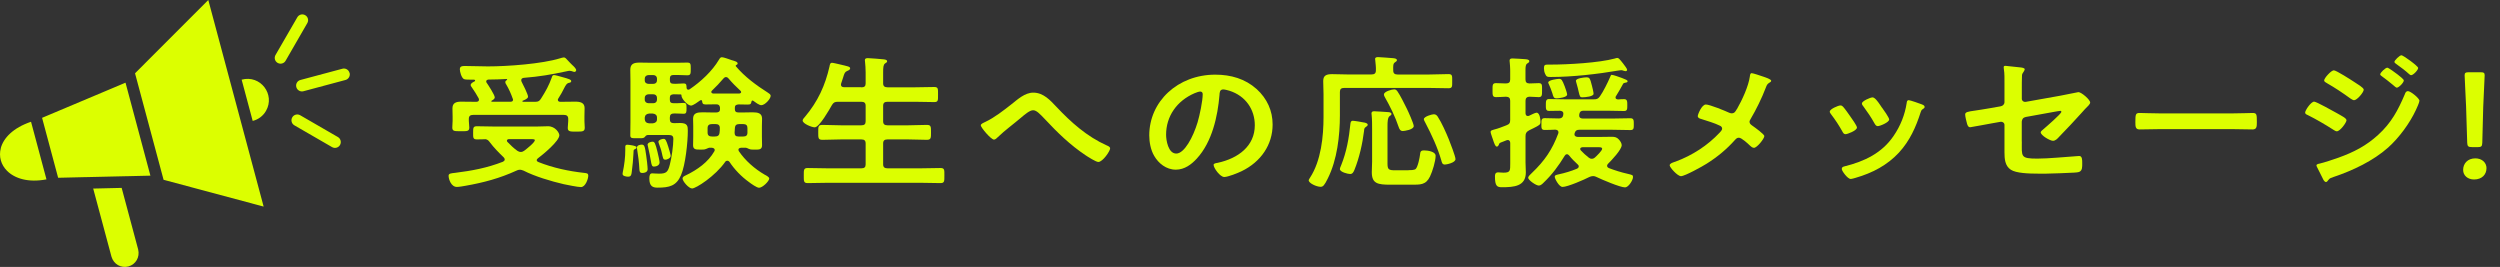
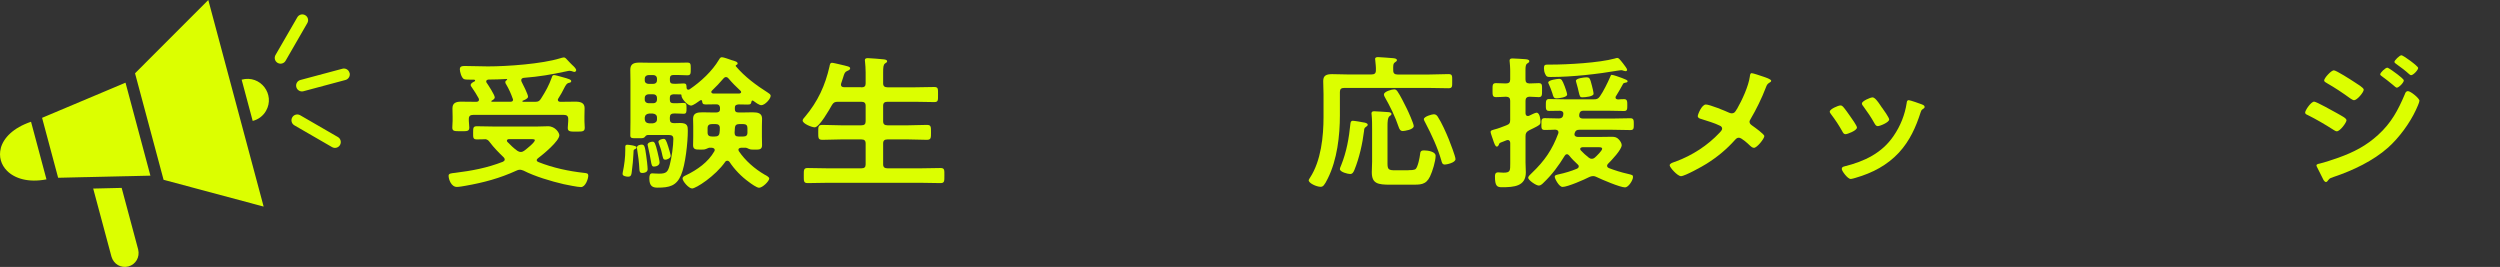
<svg xmlns="http://www.w3.org/2000/svg" id="uuid-c80f56ef-5eb1-424c-a77d-d56135c84af5" data-name="レイヤー 2" width="484.18" height="51.7" viewBox="0 0 484.18 51.7">
  <rect x="0" y="0" width="484.18" height="51.7" fill="#333333" stroke="none" />
  <defs>
    <style>
      .uuid-a6bd0314-dfca-4a9c-940b-76ee7d1aa303 {
        fill: #dcff00;
      }
    </style>
  </defs>
  <g id="uuid-503a2747-3590-4dcc-bcc0-a5fc5b4335da" data-name="レイヤー 1">
    <g>
      <g>
        <path class="uuid-a6bd0314-dfca-4a9c-940b-76ee7d1aa303" d="M93.88,26.97c-.52,0-1.02.03-1.51.03-.77,0-.74-.34-.74-1.29s0-1.26.74-1.26c1.23,0,2.43.06,3.67.06h7.7c.58,0,1.97-.06,2.4-.06,1.42,0,2.19,1.29,2.19,1.74,0,1.12-3.14,3.72-4.13,4.45-.12.11-.25.2-.25.39s.15.28.34.36c2.83,1.12,5.82,1.76,8.9,2.1.46.06.74.06.74.56,0,.53-.52,2.18-1.42,2.18-.62,0-2.65-.42-3.33-.56-2.43-.56-5.61-1.51-7.79-2.63-.25-.08-.43-.17-.71-.17-.25,0-.43.06-.65.17-3.23,1.48-6.35,2.32-9.89,2.94-.46.08-1.2.22-1.66.22-1.11,0-1.6-1.51-1.6-2.16,0-.45.46-.48,1.2-.56,3.36-.42,6.22-.95,9.33-2.16.19-.11.34-.22.34-.42,0-.17-.06-.28-.19-.42-.89-.84-1.97-1.96-2.68-2.91-.09-.11-.25-.34-.37-.42-.15-.11-.31-.17-.49-.2h-.15ZM101.18,19.61c0,.08.06.11.15.11h2.31c.65,0,.86-.17,1.17-.67.89-1.4,1.51-2.52,2.06-4.06.09-.28.15-.45.43-.45.22,0,1.14.25,1.42.34,1.57.42,1.91.56,1.91.84,0,.2-.18.28-.37.31-.49.08-.68.42-1.08,1.2-.21.45-.55,1.06-1.05,1.85-.06.08-.09.14-.09.25,0,.28.22.39.49.39.99,0,1.94-.03,2.9-.03s1.79.2,1.79,1.23c0,.53-.03,1.06-.03,1.65v.87c0,.42.06.87.06,1.29,0,.76-.43.76-1.63.76-1.11,0-1.66.03-1.66-.7,0-.45.09-.9.09-1.34v-.42c0-.56-.28-.78-.86-.78h-17.53c-.58,0-.86.22-.86.78v.36c0,.42.09.87.09,1.32,0,.76-.49.7-1.66.7s-1.63.03-1.63-.7c0-.45.06-.9.06-1.32v-.81c0-.62-.03-1.12-.03-1.6,0-1.01.65-1.29,1.66-1.29s2,.03,2.99.03c.28-.03.49-.11.49-.42,0-.08-.03-.14-.06-.25-.46-.81-.77-1.34-1.33-2.13-.09-.14-.22-.28-.22-.45,0-.34.46-.56.74-.7.06-.06.12-.08.12-.17,0-.11-.09-.17-.22-.17h-.52c-.52,0-1.17,0-1.42-.11-.49-.25-.8-1.43-.8-1.9,0-.59.43-.64.96-.64,1.51,0,2.99.08,4.47.08,3.79,0,10.44-.48,13.99-1.57.18-.06.55-.17.74-.17.25,0,.49.28.86.7.22.22.43.48.74.76.25.22.77.7.77,1.01,0,.17-.15.34-.34.34-.09,0-.25-.06-.31-.08-.19-.06-.4-.14-.62-.14-.15,0-.46.06-.65.11-3.02.64-5.14,1.01-8.26,1.26-.28.06-.46.17-.46.45,0,.11.03.17.06.28.25.45,1.26,2.49,1.26,2.91,0,.39-.68.64-1.02.78-.03,0-.09.06-.09.11ZM94.16,15.77c0,.11.03.17.09.25.31.45,1.57,2.38,1.57,2.83,0,.31-.34.5-.58.64-.06.03-.09.06-.09.11,0,.08.09.11.15.11h3.6c.28-.03.46-.11.46-.39,0-.08-.03-.14-.06-.22-.31-.9-.77-1.93-1.26-2.74-.09-.14-.18-.28-.18-.45,0-.2.15-.31.31-.42.03-.03.06-.06.06-.08,0-.08-.06-.11-.12-.11-1.17.06-2.34.11-3.51.11-.22.03-.43.11-.43.36ZM103.59,27.14c0-.17-.34-.2-.8-.2h-4.16c-.22,0-.46.08-.46.31,0,.11.06.17.12.25.62.64,1.17,1.18,1.91,1.71.22.11.37.22.65.22s.43-.08.65-.22c.43-.31,2.09-1.62,2.09-2.07Z" />
        <path class="uuid-a6bd0314-dfca-4a9c-940b-76ee7d1aa303" d="M122.9,28.93c-.25.11-.18.25-.22.84-.06,1.12-.15,2.27-.31,3.39-.06.56-.09,1.06-.71,1.06-.34,0-1.08-.11-1.08-.5,0-.11,0-.22.03-.34.31-1.46.49-2.88.49-4.34v-.62c0-.22.09-.39.37-.39.22,0,1.82.17,1.82.5,0,.25-.21.31-.4.39ZM135.74,19.41c-.09,0-.12.03-.18.06-.34.25-1.33.98-1.73.98-.65,0-1.88-1.34-1.85-1.96,0-.08,0-.17-.12-.2-.46,0-.92-.03-1.39-.03-.52.03-.74.2-.74.67v.39c0,.48.21.67.74.67.74.03,1.48-.06,1.91-.06.58,0,.58.28.58,1.06,0,.7,0,1.04-.55,1.04-.34,0-1.2-.06-1.82-.06s-.86.25-.86.78v.34c0,.5.21.76.8.76.4,0,.77-.03,1.17-.03,1.48,0,1.51.62,1.51,1.54,0,2.16-.46,6.61-1.32,8.57-.89,2.07-2.25,2.41-4.53,2.41-.89,0-1.6-.22-1.6-1.76,0-.64.12-1.01.55-1.01.15,0,.77.06,1.32.06,1.39,0,1.73-.28,2.1-1.76.34-1.29.68-3.64.68-4.96,0-.84-.55-.76-1.42-.76h-3.57c-.28.03-.43.22-.58.42-.19.17-.4.2-.92.2h-.43c-1.11,0-1.42.03-1.42-.56,0-.9.03-1.79.03-2.66v-7.9c0-.7-.03-1.4-.03-2.13,0-1.12.62-1.4,1.79-1.4.74,0,1.48.03,2.22.03h5.14c.68,0,1.32-.03,1.88-.03.68,0,.68.28.68,1.2s0,1.26-.65,1.26-1.26-.06-1.91-.06h-.74c-.52,0-.74.2-.74.67v.36c0,.48.21.67.74.67.62.03,1.36-.06,1.91-.06.62,0,.55.34.58.87.03.17.12.34.34.34.09,0,.15-.03.25-.08,2.19-1.48,4.38-3.53,5.67-5.71.18-.31.31-.5.58-.5.34,0,1.48.42,1.88.56.65.2,1.17.31,1.17.67,0,.11-.09.2-.22.25-.09.03-.15.08-.15.17,0,.06,0,.08.03.11,1.72,2.04,3.94,3.67,6.22,5.12.22.14.52.34.52.59,0,.59-1.11,1.82-1.82,1.82-.43,0-1.2-.59-1.54-.84-.06-.03-.09-.06-.15-.06-.15,0-.18.11-.22.22-.06.36-.12.56-.68.56-.49,0-1.29-.03-1.79-.03-.52.03-.74.2-.74.64v.28c0,.45.22.64.74.64h.83c.65,0,1.26-.03,1.88-.03,1.02,0,1.82.17,1.82,1.23,0,.48-.03.95-.03,1.43v2.04c0,.56.03,1.12.03,1.68,0,.9-.65.84-1.42.84-.4,0-.77.03-1.14-.14-.15-.06-.4-.2-.55-.22h-.92c-.28.03-.55.11-.55.39,0,.11.06.2.09.28,1.23,1.82,3.05,3.42,5.02,4.56.28.14.86.45.86.73,0,.5-1.29,1.79-1.97,1.79-.46,0-1.57-.81-1.94-1.09-1.48-1.06-2.83-2.46-3.79-3.92-.09-.11-.22-.22-.4-.22-.22,0-.34.08-.43.22-1.94,2.77-5.67,5.15-6.41,5.15-.65,0-1.85-1.4-1.85-1.93,0-.31.34-.48.59-.59,2.31-1.12,4.37-2.58,5.58-4.7.03-.08.06-.14.06-.22,0-.34-.31-.42-.59-.45h-.49c-.15.03-.4.17-.55.22-.37.17-.74.14-1.14.14-.8,0-1.42.03-1.42-.84,0-.56.03-1.12.03-1.68v-2.04c0-.48-.03-.95-.03-1.4,0-1.12.8-1.26,1.82-1.26.65,0,1.26.03,1.88.03h.77c.46,0,.74-.17.74-.62v-.34c-.06-.45-.28-.62-.74-.62-.68,0-1.36.03-2.03.03-.55,0-.65-.2-.68-.59-.03-.14-.09-.28-.25-.28ZM124.41,33.5c-.55,0-.55-.36-.58-.73-.06-1.29-.22-2.55-.43-3.81-.03-.14-.03-.28-.03-.42,0-.42.65-.53.92-.53.55,0,.62.42.86,2.1.09.53.28,2.18.28,2.66,0,.59-.62.73-1.02.73ZM127.24,15.21c0-.39-.28-.67-.71-.67h-.92c-.43,0-.74.28-.74.67v.36c0,.42.31.67.74.67h.92c.43,0,.71-.25.71-.67v-.36ZM125.61,18.26c-.43,0-.74.28-.74.67v.39c0,.39.31.67.74.67h.92c.43,0,.71-.28.71-.67v-.39c0-.39-.28-.67-.71-.67h-.92ZM125.73,21.99c-.55.06-.8.31-.86.78v.34c.06.48.31.73.86.78h.68c.52-.06.83-.31.83-.78v-.34c0-.48-.31-.73-.83-.78h-.68ZM126.65,32.26c-.4,0-.46-.28-.62-1.23-.12-.62-.25-1.48-.55-2.72-.03-.08-.06-.2-.06-.28,0-.39.62-.59.96-.59.4,0,.55.31.96,1.99.09.39.4,1.68.4,2.02,0,.59-.65.81-1.08.81ZM128.84,30.92c-.43,0-.43-.31-.68-1.37-.12-.59-.34-1.15-.55-1.74-.03-.11-.09-.22-.09-.36,0-.34.68-.56.99-.56.34,0,.49.17.92,1.54.09.31.46,1.51.46,1.74,0,.48-.71.76-1.05.76ZM137.9,24.03c-.59,0-.86.25-.86.78v.87c0,.53.28.76.86.76h.49c.59,0,.89-.17.96-.7.06-.34.06-.64.06-.95,0-.53-.28-.76-.83-.76h-.68ZM143.2,18.12c.15-.03.34-.11.34-.28,0-.11-.06-.2-.12-.25-.83-.76-1.63-1.57-2.34-2.41-.12-.14-.25-.25-.49-.25-.18,0-.34.11-.46.25-.71.84-1.45,1.62-2.25,2.38-.09.08-.12.14-.12.25,0,.2.18.28.37.31h5.08ZM143.04,26.44h.89c.58,0,.83-.22.83-.76v-.87c0-.53-.25-.78-.83-.78h-.74c-.55,0-.83.22-.86.73-.03.31-.03.64-.06.95,0,.5.22.73.77.73Z" />
        <path class="uuid-a6bd0314-dfca-4a9c-940b-76ee7d1aa303" d="M166.79,16.92c.62,0,.86-.22.86-.76v-2.13c0-.73-.06-1.48-.12-2.1,0-.08-.03-.2-.03-.28,0-.34.28-.39.58-.39.43,0,2.43.17,2.93.22.28.03.8.06.8.39,0,.2-.15.25-.4.42-.34.25-.37.78-.37,1.76v2.1c0,.53.28.76.86.76h5.24c1.26,0,2.53-.06,3.79-.06.8,0,.74.36.74,1.46s.06,1.46-.74,1.46c-1.26,0-2.53-.06-3.79-.06h-5.24c-.59,0-.86.22-.86.78v3c0,.56.28.78.86.78h3.91c1.23,0,2.46-.08,3.7-.08.83,0,.8.39.8,1.43s.03,1.46-.8,1.46c-1.23,0-2.46-.08-3.7-.08h-3.91c-.59,0-.86.22-.86.78v4.06c0,.53.28.76.86.76h6.38c1.26,0,2.56-.06,3.85-.06.83,0,.77.36.77,1.46s.03,1.46-.77,1.46c-1.29,0-2.56-.06-3.85-.06h-17.99c-1.26,0-2.56.06-3.85.06-.8,0-.77-.36-.77-1.46s-.03-1.46.77-1.46c1.29,0,2.59.06,3.85.06h6.5c.62,0,.86-.22.86-.76v-4.06c0-.56-.25-.78-.86-.78h-3.82c-1.23,0-2.43.08-3.67.08-.86,0-.83-.36-.83-1.46s-.03-1.43.83-1.43c1.23,0,2.43.08,3.67.08h3.82c.62,0,.86-.22.86-.78v-3c0-.56-.25-.78-.86-.78h-4.5c-.62,0-.86.14-1.17.64-.43.76-2.43,4.31-3.33,4.31-.55,0-2.34-.7-2.34-1.32,0-.25.31-.56.46-.73,2.5-2.97,3.91-6.08,4.74-9.72.06-.31.09-.73.49-.73.22,0,1.23.25,1.51.31,1.48.36,2,.42,2,.76,0,.28-.34.42-.55.5-.49.22-.55.42-.83,1.34-.09.28-.22.67-.37,1.12-.03.08-.03.14-.03.22,0,.36.28.48.65.48h3.27Z" />
-         <path class="uuid-a6bd0314-dfca-4a9c-940b-76ee7d1aa303" d="M204.61,20.7c2.8,2.97,5.88,5.74,9.77,7.48.28.11.62.28.62.56,0,.53-1.45,2.63-2.28,2.63-.46,0-2-.98-2.46-1.29-2.99-1.99-5.48-4.42-7.86-6.97-.99-1.04-1.66-1.76-2.31-1.76s-1.57.78-2.37,1.46c-1.48,1.26-3.08,2.41-4.47,3.75-.18.17-.46.48-.74.48-.58,0-2.56-2.35-2.56-2.77,0-.31.68-.56.96-.7,1.63-.76,3.54-2.24,4.96-3.36,1.17-.92,2.59-2.27,4.25-2.27,2,0,3.33,1.54,4.5,2.77Z" />
-         <path class="uuid-a6bd0314-dfca-4a9c-940b-76ee7d1aa303" d="M243.36,17.23c2.06,1.88,3.11,4.23,3.11,6.89,0,3.89-2.25,7.22-6.01,9.04-.71.34-2.62,1.12-3.36,1.12-.8,0-2.06-1.74-2.06-2.35,0-.28.46-.34.77-.39,4.04-.87,7.21-3.28,7.21-7.28,0-3-1.73-5.68-4.93-6.69-.28-.08-.89-.25-1.17-.25-.71,0-.71.62-.74,1.09-.34,4.09-1.42,9.07-4.38,12.29-1.02,1.12-2.37,2.16-4.07,2.16-1.88,0-3.36-1.23-4.19-2.66-.68-1.15-.96-2.66-.96-3.98,0-6.55,5.51-11.76,12.79-11.76,3.02,0,5.79.81,7.98,2.77ZM231.38,18.04c-3.51,1.51-5.54,4.51-5.54,8.06,0,1.04.4,3.64,1.97,3.64s3.27-3.19,4.13-6.05c.4-1.34.99-4.12.99-5.46,0-.28-.15-.5-.49-.5-.25,0-.8.2-1.05.31Z" />
        <path class="uuid-a6bd0314-dfca-4a9c-940b-76ee7d1aa303" d="M270.65,14.43h6.13c1.29,0,2.56-.08,3.73-.08.8,0,.74.34.74,1.37s.06,1.37-.74,1.37c-1.23,0-2.46-.06-3.73-.06h-16.45c-.58,0-.83.22-.83.78v4.51c0,3.95-.52,8.6-2.34,12.24-.65,1.32-.92,1.62-1.39,1.62-.8,0-2.31-.7-2.31-1.26,0-.14.19-.39.25-.5,2.16-3.3,2.62-8.04,2.62-11.79v-4.37c0-.87-.06-1.71-.06-2.58,0-1.09.65-1.32,1.73-1.32,1.02,0,2.03.06,3.05.06h4.56c.58,0,.86-.22.86-.76.03-.62-.06-1.34-.12-1.96,0-.08-.03-.2-.03-.28,0-.31.28-.36.59-.36.4,0,2.34.17,2.83.2.28.03.8.06.8.39,0,.2-.15.25-.37.42-.37.25-.37.62-.34,1.6,0,.53.28.76.83.76ZM264.18,23.72c.25.06.71.14.71.45,0,.17-.22.34-.37.42-.31.22-.31.39-.34.76-.31,2.49-.92,5.24-1.88,7.59-.15.34-.34.76-.8.76-.49,0-2-.39-2-.95,0-.2.15-.53.25-.76,1.05-2.6,1.51-5.26,1.79-8.04.03-.25.09-.56.46-.56.31,0,1.79.25,2.19.34ZM272.77,32.96c.34,0,1.11,0,1.39-.22.43-.36.8-2.21.86-2.8.06-.56.12-.81.8-.81s2.22.22,2.22,1.04c0,1.04-.62,3.05-1.08,4-.8,1.68-1.91,1.6-3.67,1.6h-4.04c-2.4,0-3.57-.2-3.57-2.41,0-.7.06-1.4.06-2.1v-6.13c0-.9,0-1.99-.09-2.88,0-.08-.03-.2-.03-.28,0-.34.22-.42.52-.42.4,0,2.31.14,2.8.17.22.03.55.08.55.36,0,.2-.18.28-.34.39-.4.28-.43,1.09-.43,1.99v7.2c0,1.15.22,1.32,1.45,1.32h2.59ZM271.72,25.38c-.52,0-.68-.34-.83-.76-.68-2.02-1.63-3.95-2.71-5.85-.09-.17-.15-.28-.15-.48,0-.56,1.51-.98,2-.98.28,0,.46.17.62.39.46.64,1.42,2.52,1.79,3.3.28.56,1.36,2.94,1.36,3.42,0,.7-1.82.95-2.06.95ZM278.44,22.58c.8,1.23,1.6,3.05,2.16,4.42.25.62,1.29,3.3,1.29,3.81,0,.73-1.79,1.06-2.06,1.06-.52,0-.58-.42-.68-.78-.74-2.55-1.88-4.98-3.11-7.34-.09-.17-.28-.5-.28-.67,0-.5,1.54-.95,1.94-.95.34,0,.58.2.74.45Z" />
        <path class="uuid-a6bd0314-dfca-4a9c-940b-76ee7d1aa303" d="M292.48,27.62c-.03-.17-.06-.5-.49-.5-.09,0-.15.03-.25.06-.31.11-.52.22-.71.28-.62.22-.65.25-.77.62-.06.14-.18.31-.37.31-.31,0-.49-.59-.8-1.51-.09-.31-.21-.53-.34-1.01-.03-.11-.06-.22-.06-.34,0-.31.43-.36.71-.45.71-.17,1.63-.53,2.34-.81.59-.22.74-.45.74-1.06v-3.7c0-.5-.22-.76-.8-.78-.62.03-1.42.08-1.94.08-.71,0-.68-.42-.68-1.34,0-.98-.03-1.37.68-1.37.62,0,1.26.06,1.88.06s.86-.22.86-.78v-1.32c0-.42,0-.84-.03-1.26,0-.28-.09-.9-.09-1.06,0-.36.25-.42.59-.42.43,0,1.97.11,2.46.14.28.03.77.06.77.39,0,.25-.22.31-.4.45-.31.2-.34.62-.34,1.4v1.68c0,.53.22.78.8.78s1.17-.06,1.76-.06c.71,0,.65.39.65,1.34s.03,1.37-.65,1.37c-.03,0-1.6-.08-1.72-.08-.62,0-.83.31-.83.78v2.46c.03.25.12.5.46.5.09,0,.15-.03.25-.06.28-.14,1.17-.59,1.42-.59.65,0,.77,1.34.77,1.79,0,.53-.22.64-1.33,1.2-.25.11-.52.25-.86.42-.55.31-.71.56-.71,1.15v5.1c0,.64.06,1.26.06,1.9,0,2.69-2.25,2.88-4.62,2.88-.96,0-1.36-.22-1.36-2.1,0-.45.09-.78.65-.78.18,0,.62.06,1.02.06,1.32,0,1.29-.39,1.29-1.82v-4ZM312.2,14.51c.28,0,1.29.36,1.91.59.12.06.25.11.34.14.31.11.77.28.77.5s-.28.25-.46.28c-.22.03-.34.08-.43.25-.43.78-.86,1.57-1.36,2.35-.06.08-.09.14-.09.25,0,.28.21.36.49.39.37-.03.77-.06,1.17-.06.65,0,.62.5.62,1.26,0,.64,0,1.04-.62,1.04-1.11,0-2.25-.06-3.36-.06h-4.47c-.52,0-.74.17-.83.62-.03.11-.03.22-.03.34,0,.42.34.56.74.56h5.64c1.17,0,2.34-.06,3.54-.06.68,0,.65.45.65,1.23,0,.7,0,1.06-.65,1.06-1.2,0-2.37-.06-3.54-.06h-6.32c-.52,0-.77.14-.92.59l-.03.08c0,.06-.03.14-.03.22,0,.36.31.48.65.5h4.16c.8,0,1.6-.03,2.43-.03.62,0,.99.11,1.39.56.25.28.52.7.52,1.06,0,.87-1.97,2.94-2.65,3.61-.09.11-.18.22-.18.39,0,.25.18.36.37.45,1.08.42,2.43.84,3.57,1.09.92.22,1.08.25,1.08.62,0,.64-.89,2.02-1.54,2.02-.96,0-4.56-1.54-5.54-2.02-.22-.11-.4-.17-.65-.17-.28,0-.49.08-.71.17-.96.5-4.22,1.93-5.21,1.93-.68,0-1.51-1.6-1.51-1.96s.43-.39.77-.48c1.17-.25,2.43-.62,3.54-1.09.19-.11.34-.22.34-.45,0-.17-.09-.28-.22-.39-.58-.53-1.17-1.12-1.66-1.74-.12-.11-.22-.22-.4-.22-.22,0-.34.14-.43.28-1.2,1.96-2.43,3.64-4.13,5.26-.22.22-.55.53-.89.53-.55,0-2.06-1.06-2.06-1.51,0-.31.46-.67.68-.9,2.53-2.41,3.97-4.54,5.15-7.7,0-.08.03-.14.03-.22,0-.34-.28-.48-.62-.5-.68.03-1.36.06-2.06.06s-.62-.48-.62-1.23c0-.7,0-1.06.65-1.06.77,0,1.94.03,2.77.06.49-.03.71-.2.8-.62.03-.14.03-.25.03-.31,0-.39-.31-.56-.71-.56-.68,0-1.39.03-2.06.03s-.62-.48-.62-1.29c0-.59.03-1.01.62-1.01,1.11,0,2.22.06,3.36.06h5.24c.65,0,.89-.08,1.26-.59.62-.87,1.51-2.66,1.94-3.67.12-.31.18-.5.4-.5ZM314.82,13.78c-.12,0-.28-.06-.37-.08-.15-.06-.34-.11-.46-.11s-.37.03-.49.06c-4.1.7-9,1.26-13.16,1.26-.65,0-.86-.03-1.11-.64-.15-.34-.21-.7-.21-1.06,0-.64.21-.7.77-.7h.55c3.3,0,9.33-.34,12.42-1.18.15-.06.34-.11.49-.11.22,0,.49.31.71.59.12.17.28.34.4.5.31.42.77.98.77,1.23,0,.14-.15.25-.31.25ZM301.45,19.05c-.59,0-.62-.39-.8-.98-.19-.62-.43-1.18-.68-1.76-.06-.08-.12-.25-.12-.34,0-.48,1.82-.7,2.09-.7.49,0,.62.22,1.11,1.48.12.34.46,1.26.46,1.57,0,.53-1.63.73-2.06.73ZM306.53,18.85c-.52,0-.55-.11-.77-1.01-.09-.45-.25-1.09-.52-2.02-.03-.06-.03-.11-.03-.17,0-.5,1.66-.67,2.03-.67.65,0,.71.2,1.08,1.65.09.31.31,1.26.31,1.54,0,.53-1.66.67-2.09.67ZM306.5,28.51c-.21.03-.46.08-.46.34,0,.11.06.2.12.28.55.56.89.9,1.54,1.4.18.14.34.22.58.22.28,0,.46-.11.65-.28.31-.28,1.36-1.29,1.36-1.65,0-.28-.28-.31-.71-.31h-3.08Z" />
        <path class="uuid-a6bd0314-dfca-4a9c-940b-76ee7d1aa303" d="M336.4,21.12c.99-1.71,2.25-4.45,2.5-6.33.03-.22.06-.62.34-.62s1.69.48,2.16.64c.58.2,1.63.53,1.63.84,0,.17-.19.28-.34.36-.46.28-.52.5-.71.98-.77,2.02-1.85,4.23-2.96,6.1-.09.17-.19.31-.19.5,0,.36.28.56.59.78.4.28,2.28,1.62,2.28,1.99,0,.5-1.42,2.27-2,2.27-.31,0-.59-.25-.77-.42-.4-.39-1.63-1.54-2.16-1.54-.37,0-.55.22-.77.45-1.6,1.79-3.39,3.28-5.48,4.59-.74.48-4.22,2.41-4.96,2.41-.68,0-2.19-1.71-2.19-2.1,0-.34.49-.5.89-.64.09-.03.18-.06.25-.08,3.3-1.23,6.22-3.14,8.53-5.6.19-.2.49-.5.49-.78,0-.25-.15-.45-.4-.56-1.05-.53-2.53-.95-3.67-1.32-.31-.08-.65-.22-.65-.56,0-.31.77-2.24,1.57-2.24.74,0,3.73,1.23,4.53,1.6.18.06.28.11.46.11.62,0,.77-.45,1.02-.84Z" />
        <path class="uuid-a6bd0314-dfca-4a9c-940b-76ee7d1aa303" d="M356.95,20.67c.34.36,1.05,1.37,1.36,1.82.28.39,1.33,1.85,1.33,2.21,0,.59-1.85,1.29-2.22,1.29-.31,0-.46-.25-.58-.48-.65-1.18-1.39-2.3-2.22-3.39-.09-.14-.25-.31-.25-.5,0-.5,1.66-1.2,2.06-1.2.25,0,.37.11.52.25ZM372.2,20.22c.25.08.55.22.55.5,0,.2-.22.31-.37.42-.25.17-.28.25-.4.59-.92,2.88-2.09,5.52-4.22,7.84-2.25,2.41-5.08,3.92-8.38,4.87-.21.06-.74.22-.96.22-.58,0-1.72-1.54-1.72-1.93,0-.31.18-.42.49-.5,3.97-.98,7.33-2.63,9.55-5.91,1.33-1.93,2.19-4.12,2.53-6.36.03-.25.06-.56.4-.56.28,0,2.16.67,2.53.81ZM364.49,20.84c.28.39,1.39,1.93,1.39,2.3,0,.56-1.79,1.29-2.22,1.29-.31,0-.49-.31-.62-.53-.65-1.18-1.36-2.21-2.16-3.3-.12-.14-.28-.34-.28-.56,0-.48,1.66-1.18,2.06-1.18.43,0,1.02.78,1.54,1.57l.28.42Z" />
-         <path class="uuid-a6bd0314-dfca-4a9c-940b-76ee7d1aa303" d="M391.57,27.42c0,2.91-.31,3.3,2.99,3.3,2.22,0,5.48-.34,7.7-.48.12,0,.31-.03.43-.03.58,0,.58.76.58,1.4,0,.7.03,1.37-.52,1.65-.31.14-.71.14-1.02.17-1.14.06-4.44.2-5.45.2h-1.51c-1.85,0-4.31-.08-5.33-.76-1.14-.73-1.23-2.13-1.23-3.39v-5.29c0-.39-.37-.67-.83-.59l-1.57.28c-.52.08-4.04.76-4.22.76-.4,0-.49-.28-.62-.64-.12-.42-.37-1.43-.37-1.82,0-.48.46-.56,2.03-.78.68-.11,1.51-.22,2.62-.42l2.22-.39c.43-.08.74-.39.74-.81v-3.61c0-.95.03-1.9-.12-2.8,0-.08-.03-.22-.03-.34,0-.2.09-.28.34-.28.15,0,2.59.28,2.93.31.22.03.8.08.8.36,0,.14-.18.45-.28.59-.22.31-.25.42-.25.78-.03.81-.03,1.6-.03,2.41v1.93c0,.39.37.67.8.59l6.62-1.18c.4-.08,3.51-.7,3.54-.7.58,0,2.28,1.46,2.28,2.02,0,.2-.18.39-.31.56-.49.48-.96.98-1.39,1.48-1.42,1.57-2.83,3.08-4.28,4.56-.31.34-.71.81-1.23.81-.55,0-2.37-1.04-2.37-1.65,0-.2.34-.42.55-.62.49-.42,3.45-2.97,3.45-3.33,0-.14-.09-.2-.21-.2-.19,0-.86.14-1.08.17l-5.58,1.01c-.55.11-.74.42-.8.9v3.86Z" />
-         <path class="uuid-a6bd0314-dfca-4a9c-940b-76ee7d1aa303" d="M432.41,21.96c1.42,0,3.42-.08,3.82-.08.83,0,.86.22.86,1.76,0,.9-.03,1.43-.83,1.43-1.29,0-2.59-.06-3.85-.06h-14.17c-1.26,0-2.56.06-3.85.06-.8,0-.83-.53-.83-1.4,0-1.57.06-1.79.86-1.79.4,0,2.53.08,3.82.08h14.17Z" />
        <path class="uuid-a6bd0314-dfca-4a9c-940b-76ee7d1aa303" d="M448.2,19.69c.43,0,3.7,1.85,4.31,2.18,1.02.59,1.94,1.01,1.94,1.43s-1.23,2.13-1.88,2.13c-.22,0-.49-.2-.68-.31-1.57-1.01-3.3-2.02-4.99-2.86-.22-.08-.46-.22-.46-.45,0-.45,1.14-2.13,1.76-2.13ZM468.57,19.55c0,.28-.52,1.43-.68,1.76-1.17,2.52-3.23,5.35-5.39,7.28-2.87,2.55-6.78,4.42-10.54,5.68-.4.14-.77.22-1.02.59-.12.14-.25.39-.46.39-.31,0-.55-.5-.65-.73-.4-.76-.77-1.51-1.14-2.27-.03-.06-.06-.17-.06-.22,0-.22.4-.31.59-.34.95-.22,2.71-.81,3.67-1.15,3.02-1.09,5.36-2.3,7.67-4.4,2.59-2.35,3.88-4.82,5.18-7.87.09-.25.21-.62.62-.62.49,0,2.22,1.37,2.22,1.88ZM455.88,15.83c.68.45,1.91,1.15,1.91,1.54,0,.5-1.29,2.04-1.88,2.04-.22,0-.55-.25-.74-.36-1.45-1.06-2.93-2.04-4.5-2.94-.22-.14-.55-.28-.55-.53,0-.45,1.36-1.96,1.88-1.96.46,0,3.33,1.85,3.88,2.21ZM462.35,13.11c.25,0,1.6,1.01,1.97,1.29.43.34,1.23.95,1.23,1.18,0,.42-.96,1.4-1.36,1.4-.18,0-.49-.34-.74-.53-.71-.62-1.45-1.15-2.19-1.71-.12-.08-.28-.2-.28-.34,0-.34,1.02-1.29,1.36-1.29ZM465.09,10.7c.34,0,3.24,2.1,3.24,2.46,0,.42-.96,1.4-1.36,1.4-.15,0-.31-.14-.4-.22-.77-.7-1.63-1.34-2.5-1.96-.12-.11-.34-.22-.34-.39,0-.31,1.02-1.29,1.36-1.29Z" />
-         <path class="uuid-a6bd0314-dfca-4a9c-940b-76ee7d1aa303" d="M481.56,32.6c0,1.15-.83,2.16-2.4,2.16-1.23,0-2.12-.76-2.12-1.85,0-1.23.86-2.24,2.37-2.24,1.23,0,2.16.78,2.16,1.93ZM478.79,28.49c-.77,0-.92-.14-.96-.84l-.22-7.08c-.06-1.68-.28-5.43-.28-5.99,0-.48.18-.59.86-.59h2.16c.68,0,.86.11.86.59,0,.56-.22,4.31-.28,6.16l-.18,6.92c-.03.7-.19.84-.96.84h-1.02Z" />
      </g>
-       <path class="uuid-a6bd0314-dfca-4a9c-940b-76ee7d1aa303" d="M59.52,4.47l-4.21,7.3c-.31.54-1,.72-1.54.41-.54-.31-.72-.99-.41-1.53l4.22-7.3c.31-.54,1-.72,1.53-.41.54.31.72.99.41,1.53ZM65.44,26.54l-7.3-4.22c-.54-.31-1.23-.13-1.54.41-.31.54-.13,1.23.41,1.54,0,0,0,0,0,0l7.3,4.22c.54.31,1.23.13,1.54-.41s.13-1.23-.41-1.54ZM67.69,14.11c-.16-.6-.77-.96-1.37-.8,0,0,0,0,0,0l-8.14,2.18c-.6.16-.96.78-.79,1.38.16.6.78.96,1.38.8l8.14-2.18c.6-.16.96-.78.8-1.38,0,0,0,0,0,0h0ZM46.8,15.43l2.14,7.99c1.09-.27,2.02-.97,2.58-1.95h0c1.81-3.15-1.04-7.03-4.73-6.04h0ZM23.55,36.39l-5.5.13,3.54,13.19c.43,1.47,1.86,2.27,3.28,1.89,1.42-.38,2.25-1.8,1.89-3.28l-3.2-11.94ZM26.15,14.19l5.53,20.63,19.38,5.19L40.34,0l-14.18,14.19ZM24.21,16.05c-.06.03-.12.06-.18.08l-15.88,6.69,3.11,11.61,5.44-.13c.06,0,.12,0,.18,0l7.42-.17c.05,0,.11,0,.16,0l4.67-.11-4.82-18-.1.04ZM.16,28.69c-.43,1.62.03,3.21,1.2,4.39,1.5,1.5,4.13,2.33,7.64,1.66l-2.99-11.16c-3.47,1.18-5.33,3.14-5.86,5.11Z" />
+       <path class="uuid-a6bd0314-dfca-4a9c-940b-76ee7d1aa303" d="M59.52,4.47l-4.21,7.3c-.31.54-1,.72-1.54.41-.54-.31-.72-.99-.41-1.53l4.22-7.3c.31-.54,1-.72,1.53-.41.54.31.72.99.41,1.53ZM65.44,26.54l-7.3-4.22c-.54-.31-1.23-.13-1.54.41-.31.54-.13,1.23.41,1.54,0,0,0,0,0,0l7.3,4.22c.54.31,1.23.13,1.54-.41s.13-1.23-.41-1.54ZM67.69,14.11c-.16-.6-.77-.96-1.37-.8,0,0,0,0,0,0l-8.14,2.18c-.6.16-.96.78-.79,1.38.16.6.78.96,1.38.8l8.14-2.18c.6-.16.96-.78.8-1.38,0,0,0,0,0,0h0ZM46.8,15.43l2.14,7.99c1.09-.27,2.02-.97,2.58-1.95h0c1.81-3.15-1.04-7.03-4.73-6.04h0ZM23.55,36.39l-5.5.13,3.54,13.19c.43,1.47,1.86,2.27,3.28,1.89,1.42-.38,2.25-1.8,1.89-3.28l-3.2-11.94ZM26.15,14.19l5.53,20.63,19.38,5.19L40.34,0l-14.18,14.19M24.21,16.05c-.06.03-.12.06-.18.08l-15.88,6.69,3.11,11.61,5.44-.13c.06,0,.12,0,.18,0l7.42-.17c.05,0,.11,0,.16,0l4.67-.11-4.82-18-.1.04ZM.16,28.69c-.43,1.62.03,3.21,1.2,4.39,1.5,1.5,4.13,2.33,7.64,1.66l-2.99-11.16c-3.47,1.18-5.33,3.14-5.86,5.11Z" />
    </g>
  </g>
</svg>